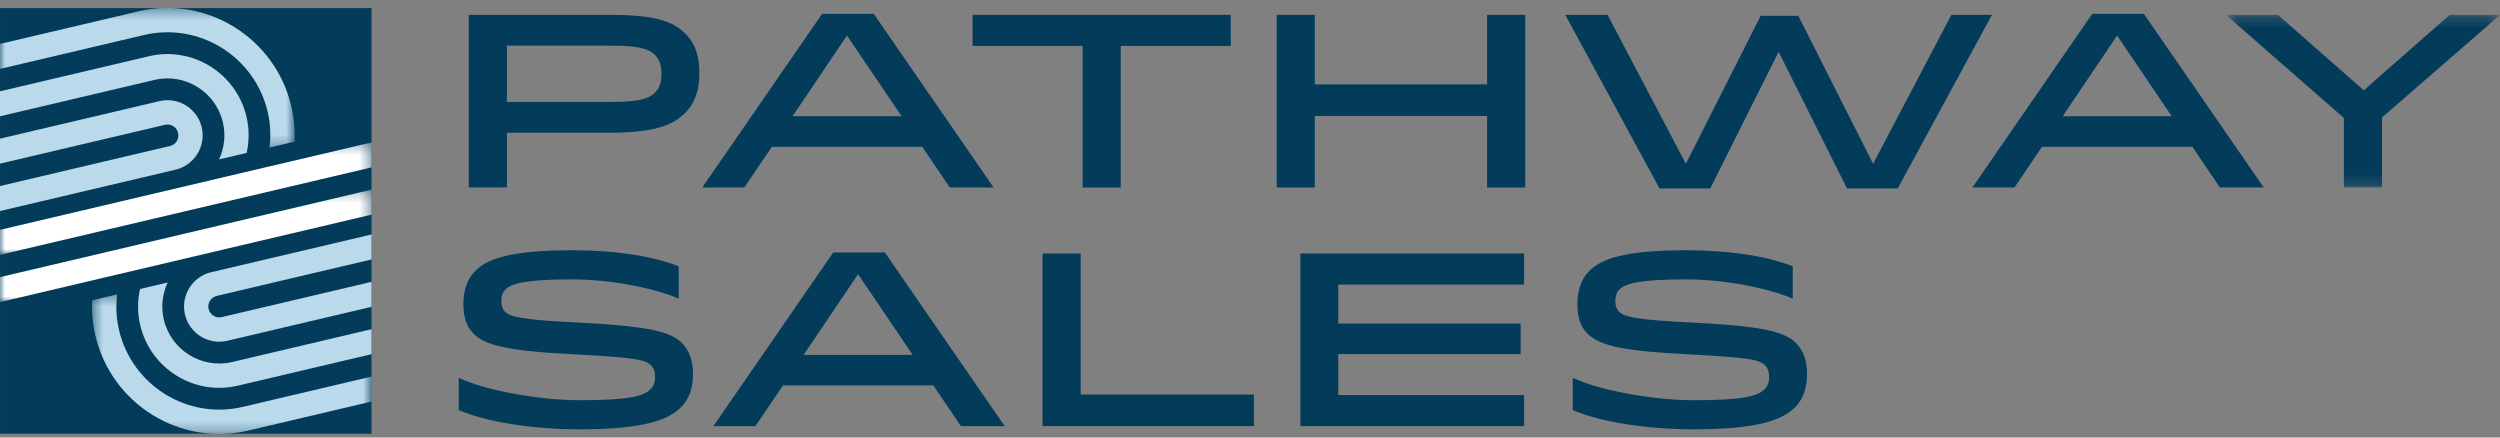
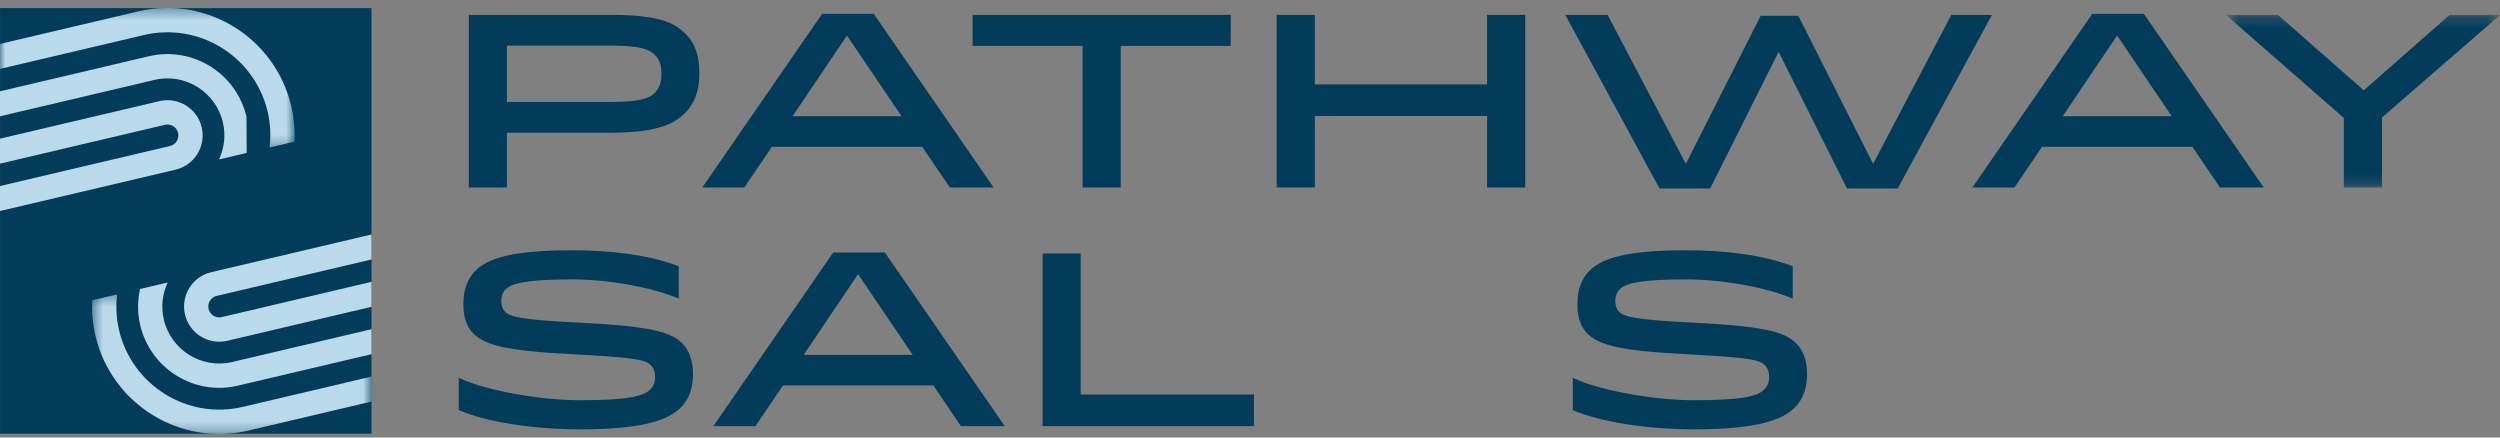
<svg xmlns="http://www.w3.org/2000/svg" xmlns:xlink="http://www.w3.org/1999/xlink" width="240px" height="42px" viewBox="0 0 240 42" version="1.1">
  <rect x="0" y="0" width="240" height="42" fill="#808080" stroke="none" />
  <title>Group 48</title>
  <desc>Created with Sketch.</desc>
  <defs>
    <polygon id="path-1" points="0.432 0.238 26.606 0.238 26.606 16.812 0.432 16.812" />
-     <polygon id="path-3" points="0 0.264 35.669 0.264 35.669 11.06 0 11.06" />
-     <polygon id="path-5" points="0 0.219 35.669 0.219 35.669 11.015 0 11.015" />
    <polygon id="path-7" points="0 0.341 28.286 0.341 28.286 13.739 0 13.739" />
    <polygon id="path-9" points="0.457 0.347 27.288 0.347 27.288 13.745 0.457 13.745" />
  </defs>
  <g id="Symbols" stroke="none" stroke-width="1" fill="none" fill-rule="evenodd">
    <g id="Logo">
      <g id="Group-48">
        <polygon id="Fill-1" fill="#033C5B" points="0.004 41.634 35.663 41.634 35.663 0.778 0.004 0.778" />
        <g id="Group-47" transform="translate(0, 0.423)">
          <path d="M58.727,9.36 C61.373,9.36 62.318,9.028 62.839,8.508 C63.334,8.01 63.5,7.442 63.5,6.661 C63.5,5.879 63.334,5.31 62.839,4.814 C62.318,4.292 61.373,3.962 58.727,3.962 L48.664,3.962 L48.664,9.36 L58.727,9.36 Z M48.664,12.319 L48.664,17.576 L45.002,17.576 L45.002,1.002 L58.538,1.002 C63.192,1.002 64.704,1.711 65.838,2.848 C66.877,3.891 67.137,5.216 67.137,6.613 C67.137,8.034 66.83,9.36 65.791,10.402 C64.68,11.514 63.05,12.319 58.468,12.319 L48.664,12.319 Z" id="Fill-2" fill="#033C5B" />
          <path d="M76.086,10.733 L86.551,10.733 L81.307,2.99 L76.086,10.733 Z M83.882,0.907 L95.387,17.576 L91.182,17.576 L88.535,13.669 L74.102,13.669 L71.456,17.576 L67.416,17.576 L78.921,0.907 L83.882,0.907 Z" id="Fill-4" fill="#033C5B" />
          <polygon id="Fill-6" fill="#033C5B" points="118.15 3.985 107.59 3.985 107.59 17.576 103.928 17.576 103.928 3.985 93.368 3.985 93.368 1.002 118.15 1.002" />
          <polygon id="Fill-8" fill="#033C5B" points="142.76 7.679 142.76 1.002 146.422 1.002 146.422 17.576 142.76 17.576 142.76 10.71 126.223 10.71 126.223 17.576 122.562 17.576 122.562 1.002 126.223 1.002 126.223 7.679" />
          <polygon id="Fill-10" fill="#033C5B" points="191.229 1.002 182.181 17.67 177.315 17.67 170.748 4.553 164.18 17.67 159.313 17.67 150.265 1.002 154.329 1.002 161.842 15.303 169.023 1.096 172.638 1.096 179.819 15.303 187.331 1.002" />
          <path d="M198.019,10.733 L208.484,10.733 L203.241,2.99 L198.019,10.733 Z M205.814,0.907 L217.319,17.576 L213.114,17.576 L210.469,13.669 L196.035,13.669 L193.389,17.576 L189.349,17.576 L200.854,0.907 L205.814,0.907 Z" id="Fill-12" fill="#033C5B" />
          <g id="Group-16" transform="translate(213.333, 0.764)">
            <mask id="mask-2" fill="white">
              <use xlink:href="#path-1" />
            </mask>
            <g id="Clip-15" />
            <polygon id="Fill-14" fill="#033C5B" mask="url(#mask-2)" points="21.835 0.238 26.607 0.238 26.607 0.309 15.339 10.087 15.339 16.812 11.676 16.812 11.676 10.136 0.432 0.309 0.432 0.238 5.346 0.238 13.59 7.483" />
          </g>
          <path d="M62.44,36.957 C62.772,36.625 62.889,36.223 62.889,35.796 C62.889,35.3 62.772,34.921 62.487,34.637 C61.968,34.115 60.999,33.902 55.164,33.595 C48.573,33.263 46.565,32.719 45.431,31.582 C44.77,30.919 44.487,29.996 44.487,28.812 C44.487,27.605 44.746,26.468 45.644,25.568 C46.802,24.408 49.069,23.603 54.881,23.603 C59.488,23.603 62.961,24.266 65.157,25.142 L65.157,28.244 C62.653,27.178 58.495,26.397 54.881,26.397 C50.369,26.397 49.069,26.823 48.526,27.368 C48.243,27.651 48.125,28.031 48.125,28.48 C48.125,28.907 48.243,29.262 48.479,29.498 C48.975,29.996 50.085,30.28 55.472,30.541 C62.44,30.896 64.378,31.417 65.511,32.553 C66.173,33.217 66.527,34.234 66.527,35.417 C66.527,36.65 66.267,37.786 65.37,38.686 C64.189,39.869 61.85,40.793 55.661,40.793 C51.077,40.793 46.589,40.059 44.038,38.945 L44.038,35.844 C46.494,37.029 51.716,37.998 55.661,37.998 C60.291,37.998 61.779,37.62 62.44,36.957" id="Fill-17" fill="#033C5B" />
          <path d="M77.152,33.642 L87.618,33.642 L82.373,25.899 L77.152,33.642 Z M84.948,23.816 L96.453,40.485 L92.248,40.485 L89.602,36.578 L75.168,36.578 L72.522,40.485 L68.482,40.485 L79.987,23.816 L84.948,23.816 Z" id="Fill-19" fill="#033C5B" />
          <polygon id="Fill-21" fill="#033C5B" points="120.378 37.454 120.378 40.485 100.085 40.485 100.085 23.911 103.746 23.911 103.746 37.454" />
-           <polygon id="Fill-23" fill="#033C5B" points="145.981 30.635 145.981 33.571 128.477 33.571 128.477 37.501 146.313 37.501 146.313 40.485 124.839 40.485 124.839 23.911 146.313 23.911 146.313 26.894 128.477 26.894 128.477 30.635" />
          <path d="M169.387,36.957 C169.718,36.625 169.836,36.223 169.836,35.796 C169.836,35.3 169.718,34.921 169.434,34.637 C168.915,34.115 167.945,33.902 162.111,33.595 C155.52,33.263 153.512,32.719 152.378,31.582 C151.717,30.919 151.433,29.996 151.433,28.812 C151.433,27.605 151.692,26.468 152.591,25.568 C153.749,24.408 156.016,23.603 161.827,23.603 C166.434,23.603 169.907,24.266 172.103,25.142 L172.103,28.244 C169.599,27.178 165.442,26.397 161.827,26.397 C157.315,26.397 156.016,26.823 155.472,27.368 C155.19,27.651 155.071,28.031 155.071,28.48 C155.071,28.907 155.19,29.262 155.426,29.498 C155.922,29.996 157.032,30.28 162.419,30.541 C169.387,30.896 171.324,31.417 172.458,32.553 C173.119,33.217 173.474,34.234 173.474,35.417 C173.474,36.65 173.214,37.786 172.316,38.686 C171.135,39.869 168.797,40.793 162.607,40.793 C158.025,40.793 153.535,40.059 150.985,38.945 L150.985,35.844 C153.441,37.029 158.662,37.998 162.607,37.998 C167.238,37.998 168.726,37.62 169.387,36.957" id="Fill-25" fill="#033C5B" />
          <g id="Group-29" transform="translate(0, 12.982)">
            <mask id="mask-4" fill="white">
              <use xlink:href="#path-3" />
            </mask>
            <g id="Clip-28" />
            <path d="M35.669,0.264 L25.905,2.564 L25.907,2.56 L20.548,3.821 C20.534,3.825 20.521,3.83 20.507,3.833 L-7.61904762e-05,8.662 L-7.61904762e-05,11.06 L11.528,8.346 L11.528,8.346 L35.669,2.663 L35.669,0.264 Z" id="Fill-27" fill="#FFFFFF" mask="url(#mask-4)" />
          </g>
          <g id="Group-32" transform="translate(0, 17.564)">
            <mask id="mask-6" fill="white">
              <use xlink:href="#path-5" />
            </mask>
            <g id="Clip-31" />
            <polygon id="Fill-30" fill="#FFFFFF" mask="url(#mask-6)" points="35.669 0.219 -7.61904762e-05 8.617 -7.61904762e-05 11.015 35.669 2.617" />
          </g>
          <path d="M35.669,26.632 L21.282,30.02 C20.721,30.152 20.157,29.801 20.025,29.239 C19.894,28.679 20.242,28.115 20.801,27.983 L35.669,24.483 L35.669,22.085 L20.269,25.71 C18.459,26.136 17.333,27.959 17.758,29.773 C18.184,31.588 20.003,32.718 21.815,32.292 L35.669,29.031 L35.669,26.632 Z" id="Fill-33" fill="#BAD9EA" />
          <g id="Group-37">
            <mask id="mask-8" fill="white">
              <use xlink:href="#path-7" />
            </mask>
            <g id="Clip-36" />
            <path d="M27.964,9.779 C26.425,3.211 19.841,-0.877 13.289,0.665 L-0,3.795 L-0,6.193 L13.821,2.939 C19.124,1.69 24.452,4.998 25.697,10.313 C25.968,11.469 26.012,12.623 25.879,13.739 L28.27,13.175 C28.326,12.06 28.231,10.92 27.964,9.779" id="Fill-35" fill="#BAD9EA" mask="url(#mask-8)" />
          </g>
-           <path d="M23.665,10.792 C22.682,6.6 18.481,3.991 14.299,4.975 L7.61904762e-05,8.342 L7.61904762e-05,10.74 L14.831,7.248 C17.763,6.557 20.709,8.387 21.397,11.326 C21.688,12.566 21.527,13.807 21.027,14.881 L23.679,14.256 C23.925,13.148 23.941,11.97 23.665,10.792" id="Fill-38" fill="#BAD9EA" />
+           <path d="M23.665,10.792 C22.682,6.6 18.481,3.991 14.299,4.975 L7.61904762e-05,8.342 L7.61904762e-05,10.74 L14.831,7.248 C17.763,6.557 20.709,8.387 21.397,11.326 C21.688,12.566 21.527,13.807 21.027,14.881 L23.679,14.256 " id="Fill-38" fill="#BAD9EA" />
          <path d="M19.365,11.804 C18.939,9.988 17.12,8.858 15.308,9.285 L0,12.889 L0,15.287 L15.842,11.557 C16.402,11.425 16.966,11.775 17.098,12.338 C17.23,12.898 16.882,13.462 16.322,13.593 L0,17.436 L0,19.835 L16.854,15.866 C18.664,15.44 19.79,13.618 19.365,11.804" id="Fill-40" fill="#BAD9EA" />
          <path d="M35.669,31.179 L22.292,34.329 C19.36,35.019 16.415,33.19 15.726,30.251 C15.435,29.01 15.597,27.77 16.097,26.696 L13.445,27.32 C13.198,28.429 13.182,29.606 13.459,30.785 C14.441,34.977 18.642,37.586 22.825,36.602 L35.669,33.578 L35.669,31.179 Z" id="Fill-42" fill="#BAD9EA" />
          <g id="Group-46" transform="translate(8.381, 27.491)">
            <mask id="mask-10" fill="white">
              <use xlink:href="#path-9" />
            </mask>
            <g id="Clip-45" />
            <path d="M27.288,8.236 L14.921,11.148 C9.618,12.396 4.291,9.087 3.046,3.772 C2.775,2.617 2.731,1.462 2.863,0.347 L0.472,0.91 C0.417,2.026 0.511,3.166 0.779,4.306 C2.318,10.874 8.901,14.963 15.454,13.42 L27.288,10.634 L27.288,8.236 Z" id="Fill-44" fill="#BAD9EA" mask="url(#mask-10)" />
          </g>
        </g>
      </g>
    </g>
  </g>
</svg>